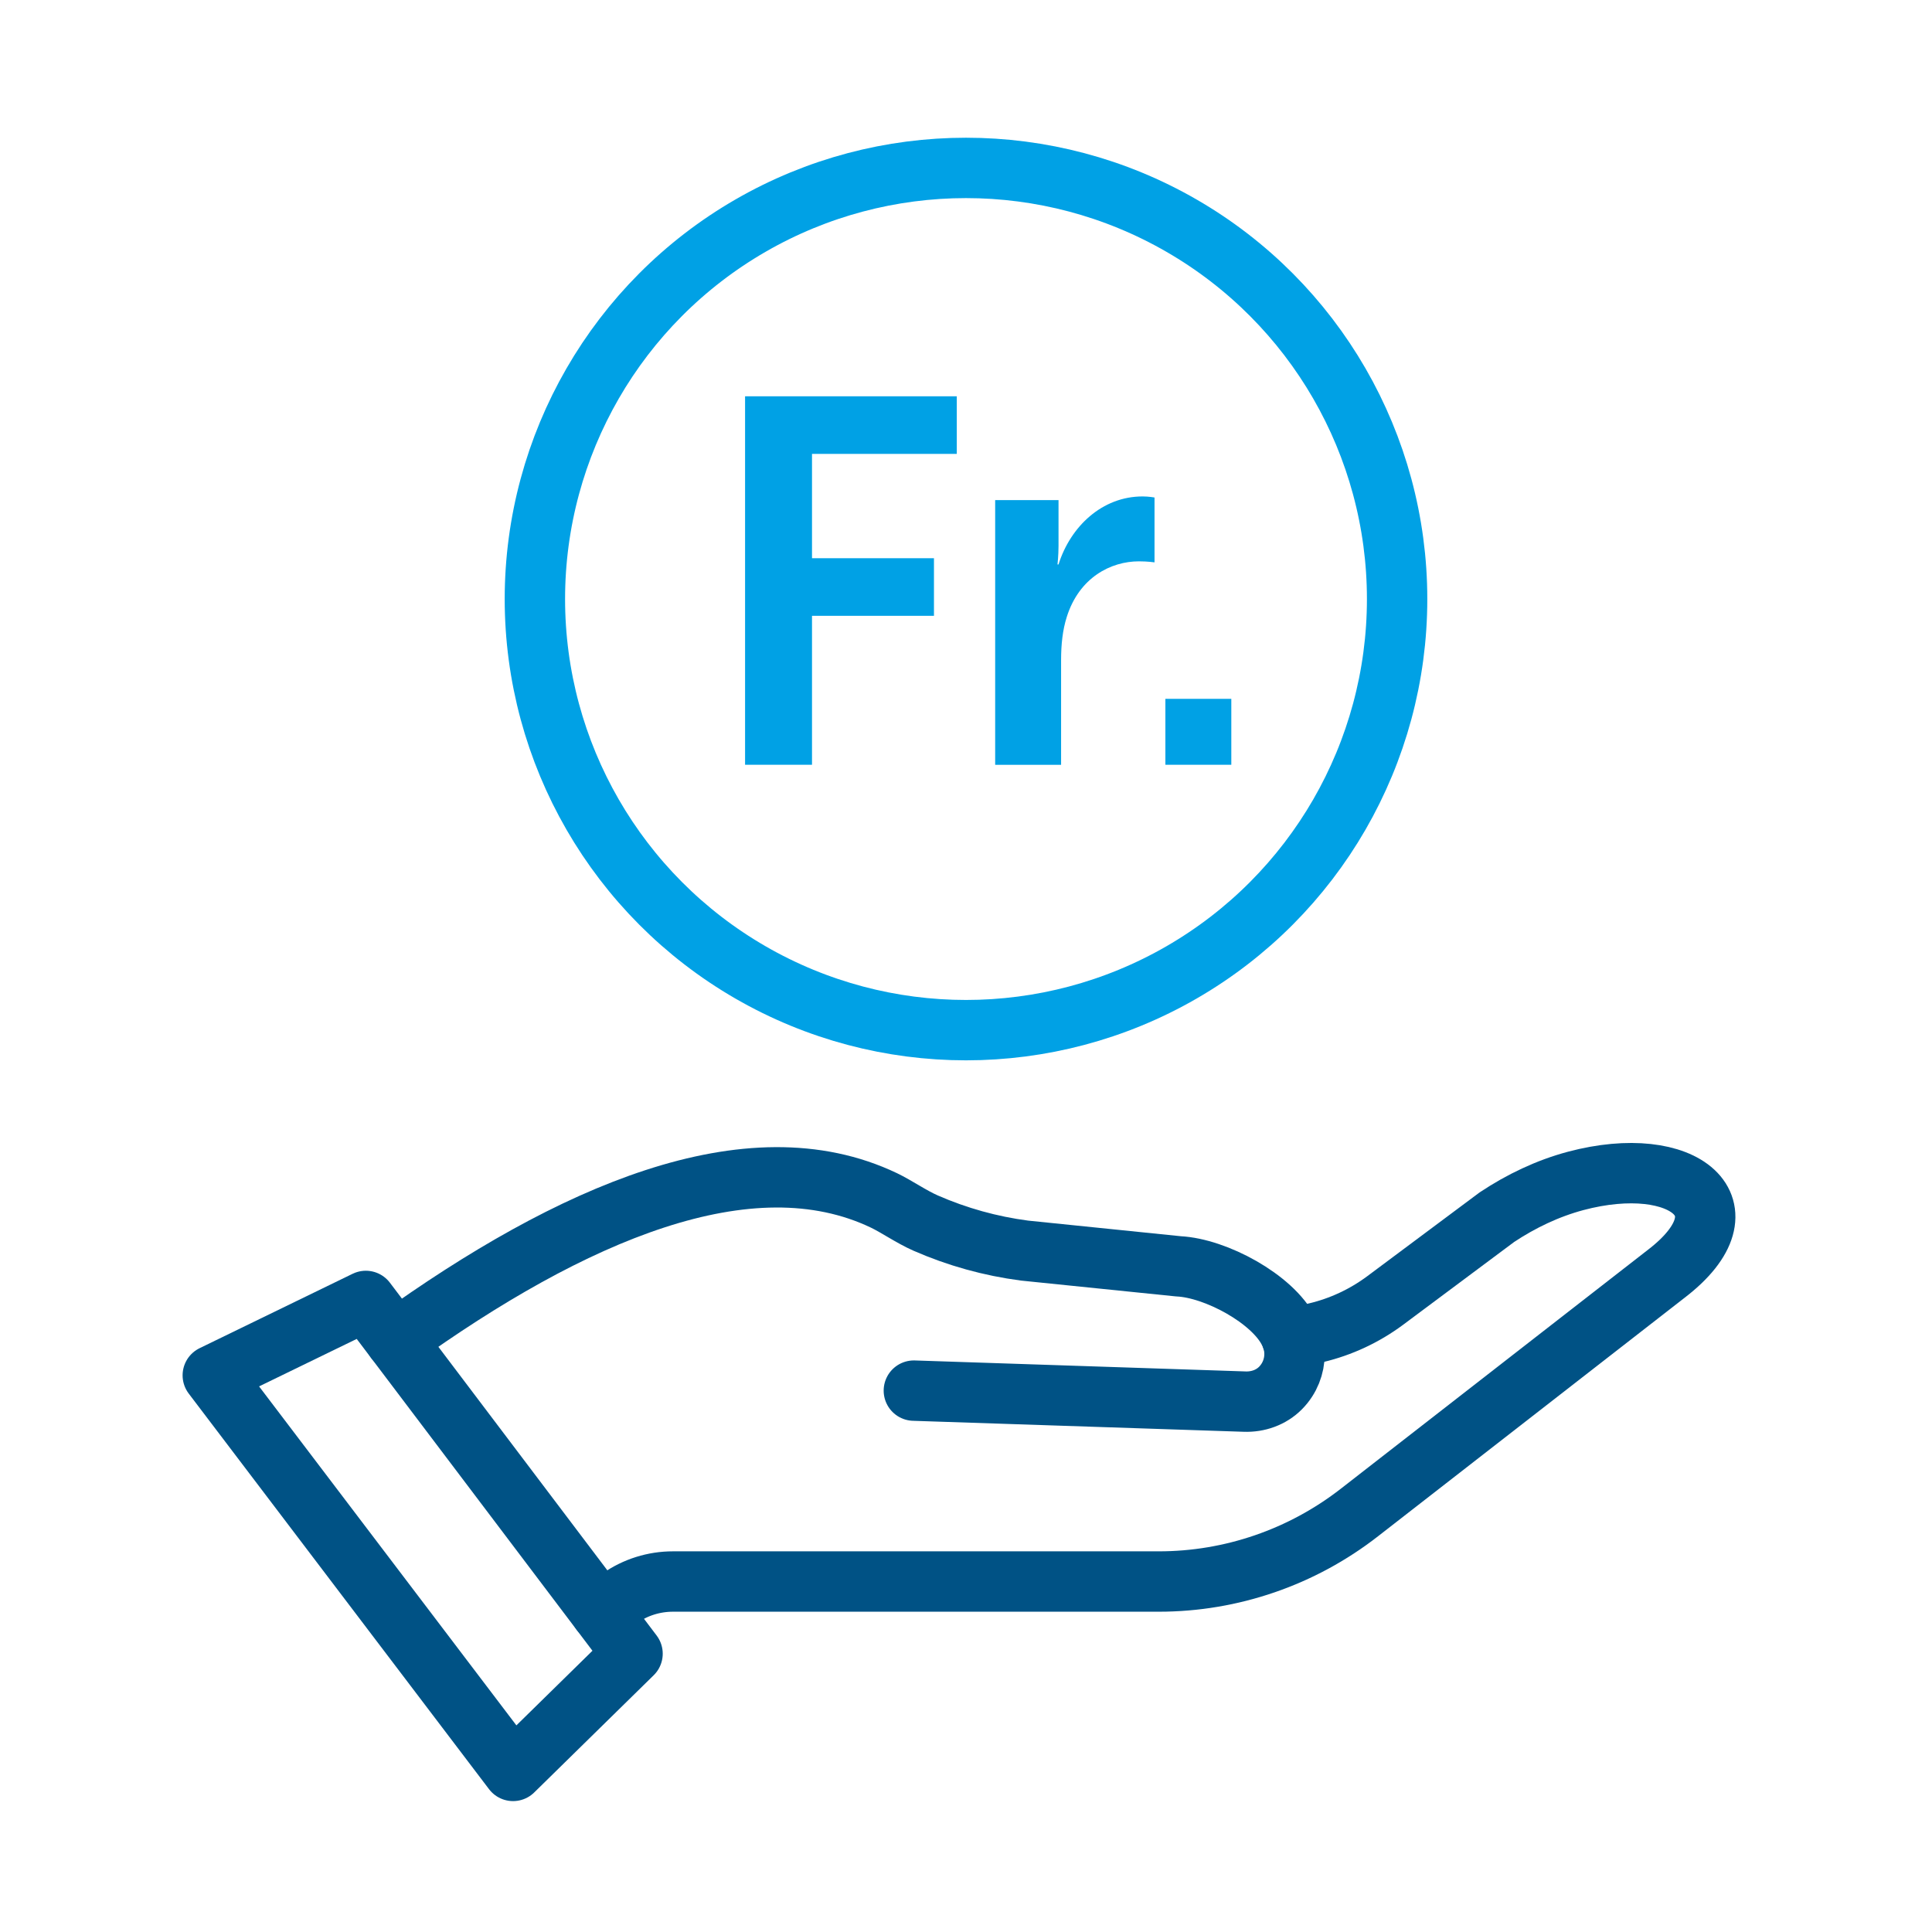
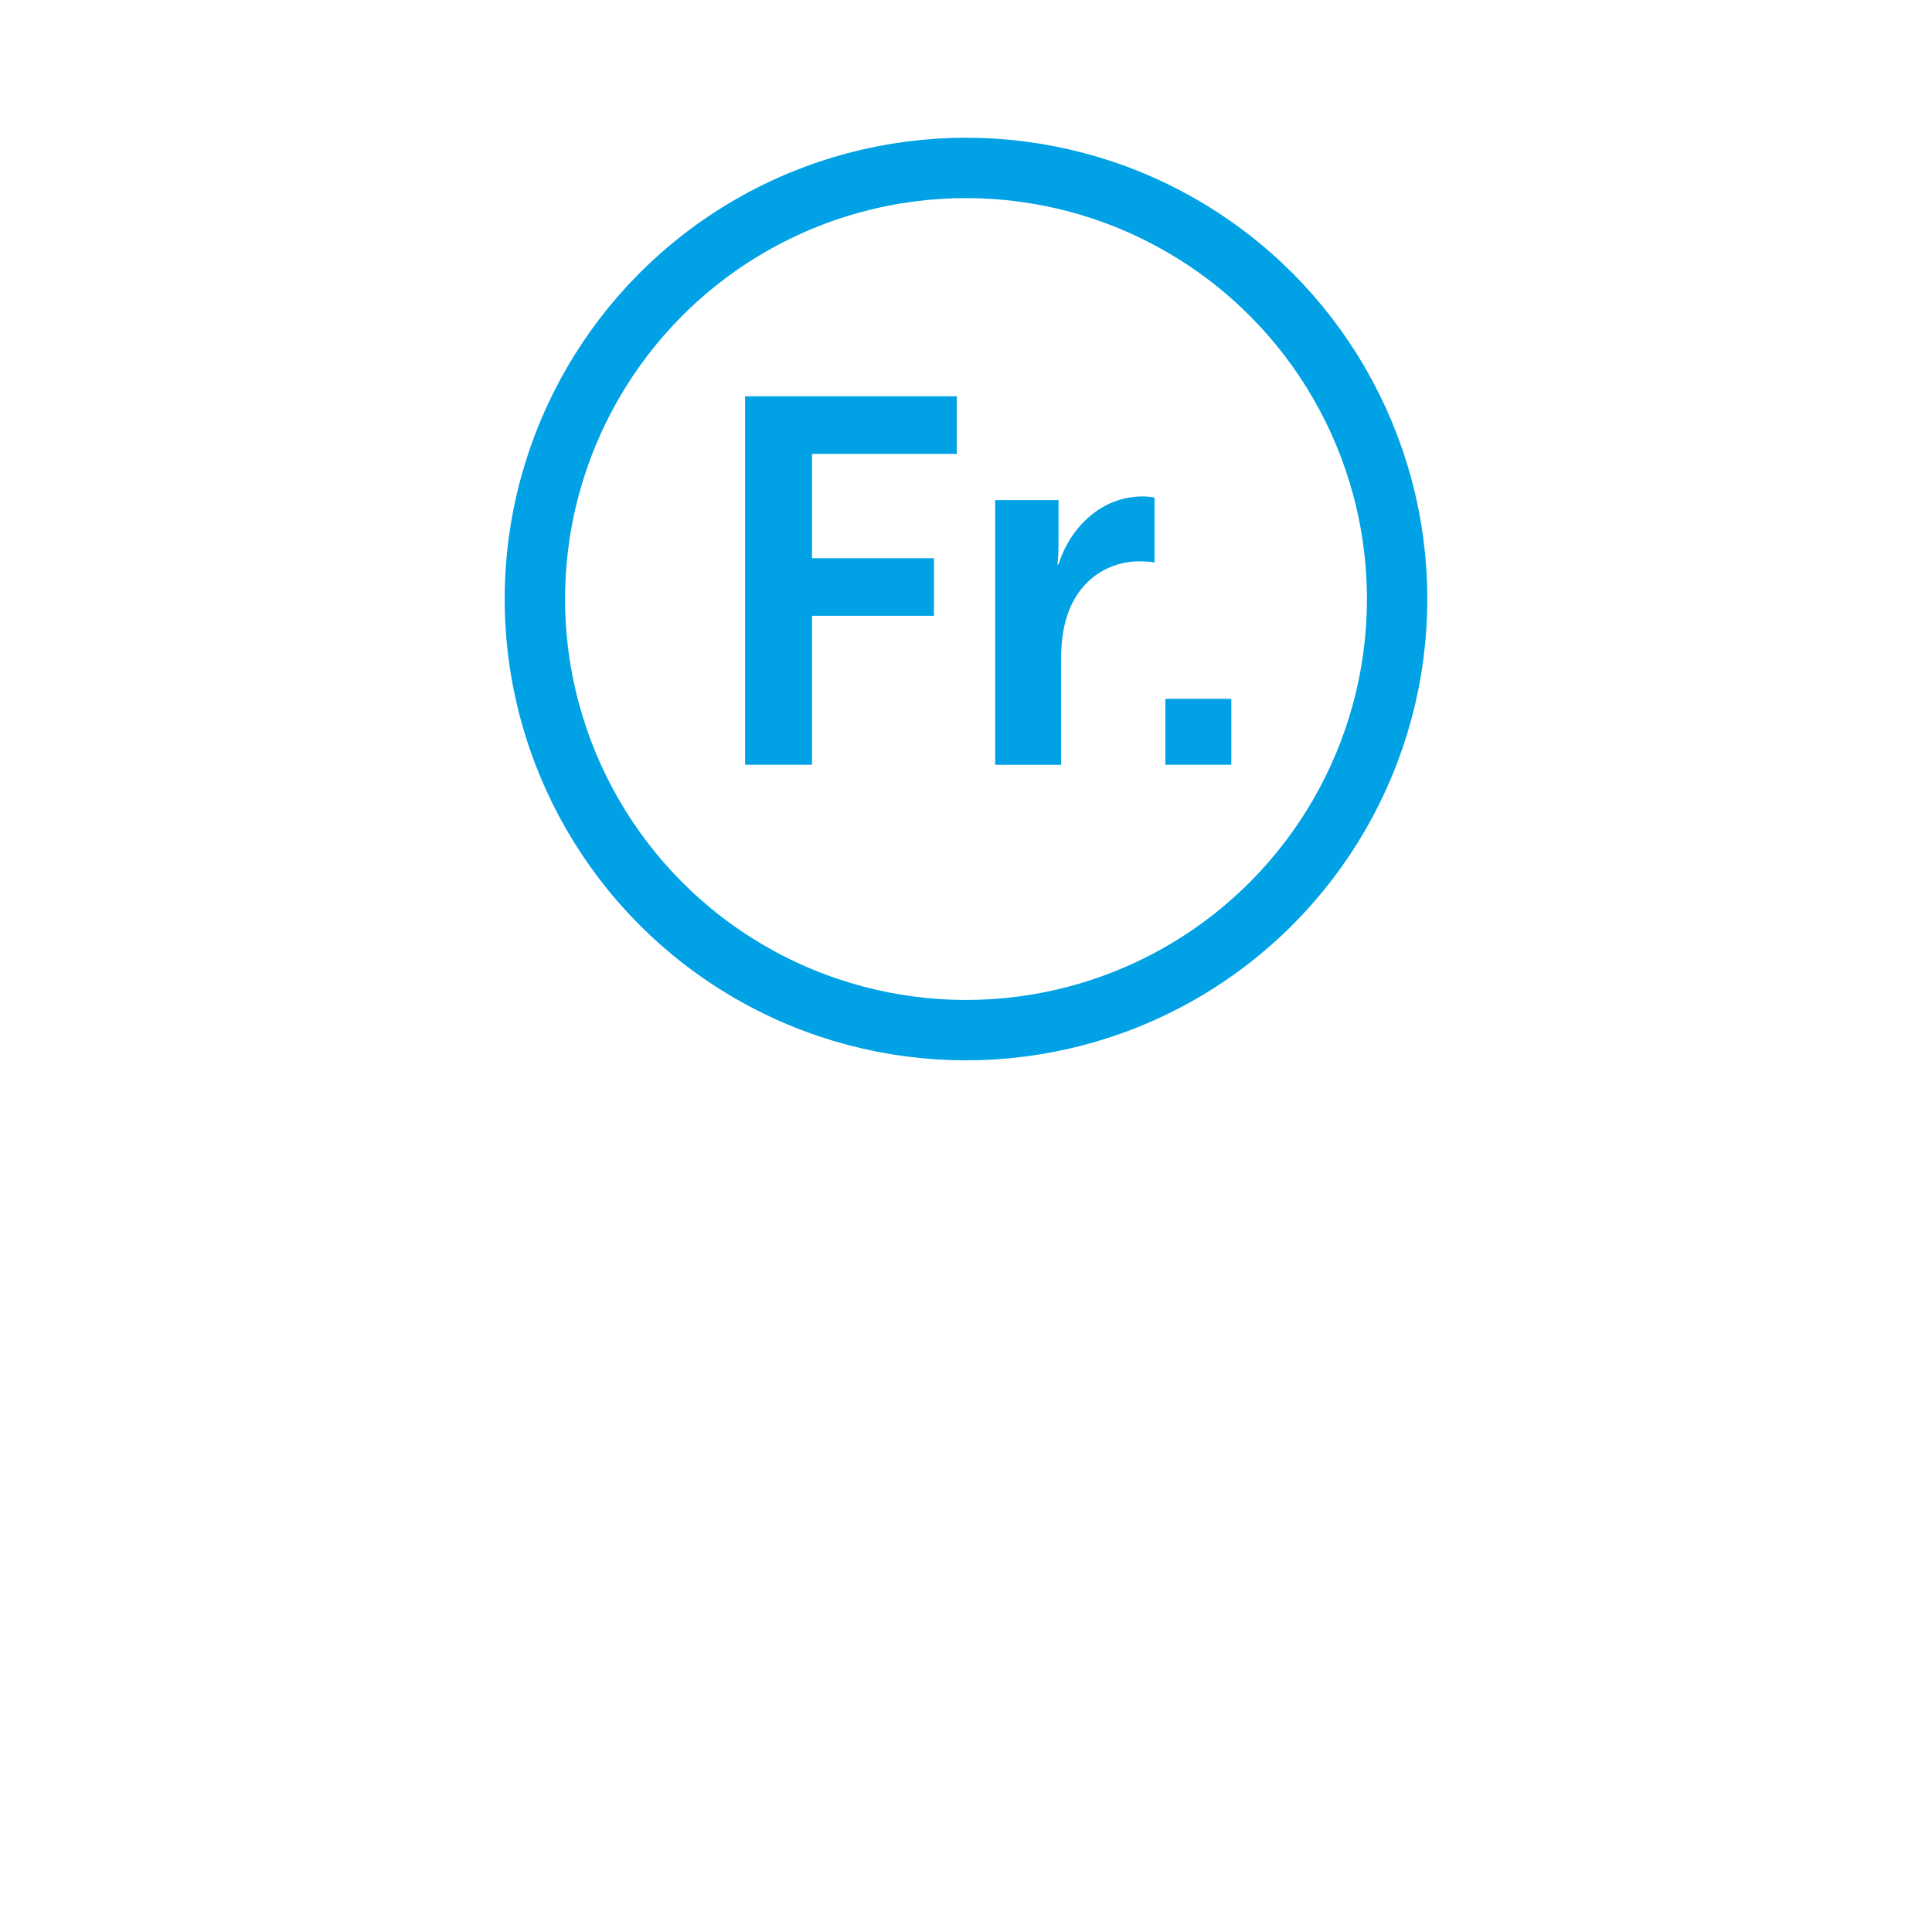
<svg xmlns="http://www.w3.org/2000/svg" id="Ebene_1" viewBox="0 0 512 512">
  <circle cx="256" cy="158.75" r="114.25" fill="none" stroke="#00a1e5" stroke-linecap="round" stroke-linejoin="round" stroke-width="16" />
  <path d="M197.45,105.02h56.11v15.27h-38.37v27.64h32.32v15.27h-32.32v39.47h-17.74v-97.65Z" fill="#00a1e5" stroke-width="0" />
  <path d="M263.74,132.53h16.78v12.1c0,2.61-.27,4.95-.27,4.95h.27c3.16-10.04,11.55-18.02,22.28-18.02,1.65,0,3.16.28,3.16.28v17.19s-1.79-.27-4.13-.27c-7.43,0-15.82,4.26-19.12,14.72-1.1,3.44-1.51,7.29-1.51,11.42v27.78h-17.47v-70.14Z" fill="#00a1e5" stroke-width="0" />
  <path d="M308.84,185.2h17.47v17.47h-17.47v-17.47Z" fill="#00a1e5" stroke-width="0" />
-   <polygon points="159.19 425.09 167.63 436.25 135.97 467.31 56.39 362.48 96.95 342.76 104.8 353.14 159.19 425.09" fill="none" stroke-width="0" />
-   <path d="M242.18,368.53l87.64,2.91c3.55.14,7.05-1.09,9.55-3.62,2.45-2.49,3.69-5.74,3.69-8.98,0-1.39-.22-2.8-.69-4.14-.22-.64-.5-1.28-.83-1.9-4.32-8.62-19.36-16.73-29.22-17.21l-40.8-4.17c-9.04-1.18-17.85-3.63-26.21-7.29-3.74-1.64-7.79-4.45-11.03-6-35.74-17.08-82.98,3.56-129.47,37.01" fill="none" stroke="#005285" stroke-linecap="round" stroke-linejoin="round" stroke-width="16" />
-   <path d="M342.35,354.7h.01l6.42-1.51c6.58-1.56,12.79-4.46,18.26-8.51l29.66-22.12c6.42-4.26,13.42-7.61,20.85-9.6,28.68-7.63,46.88,7.12,24.01,24.62l-81.29,63.24c-15.25,11.88-33.96,18.3-53.17,18.3h-128.77c-5.02,0-9.94,1.53-14.09,4.44l-5.04,3.52" fill="none" stroke="#005285" stroke-linecap="round" stroke-linejoin="round" stroke-width="16" />
-   <polygon points="159.19 427.09 167.63 438.25 135.97 469.31 56.39 364.48 96.95 344.76 104.8 355.14 159.19 427.09" fill="none" stroke="#005285" stroke-linecap="round" stroke-linejoin="round" stroke-width="16" />
</svg>